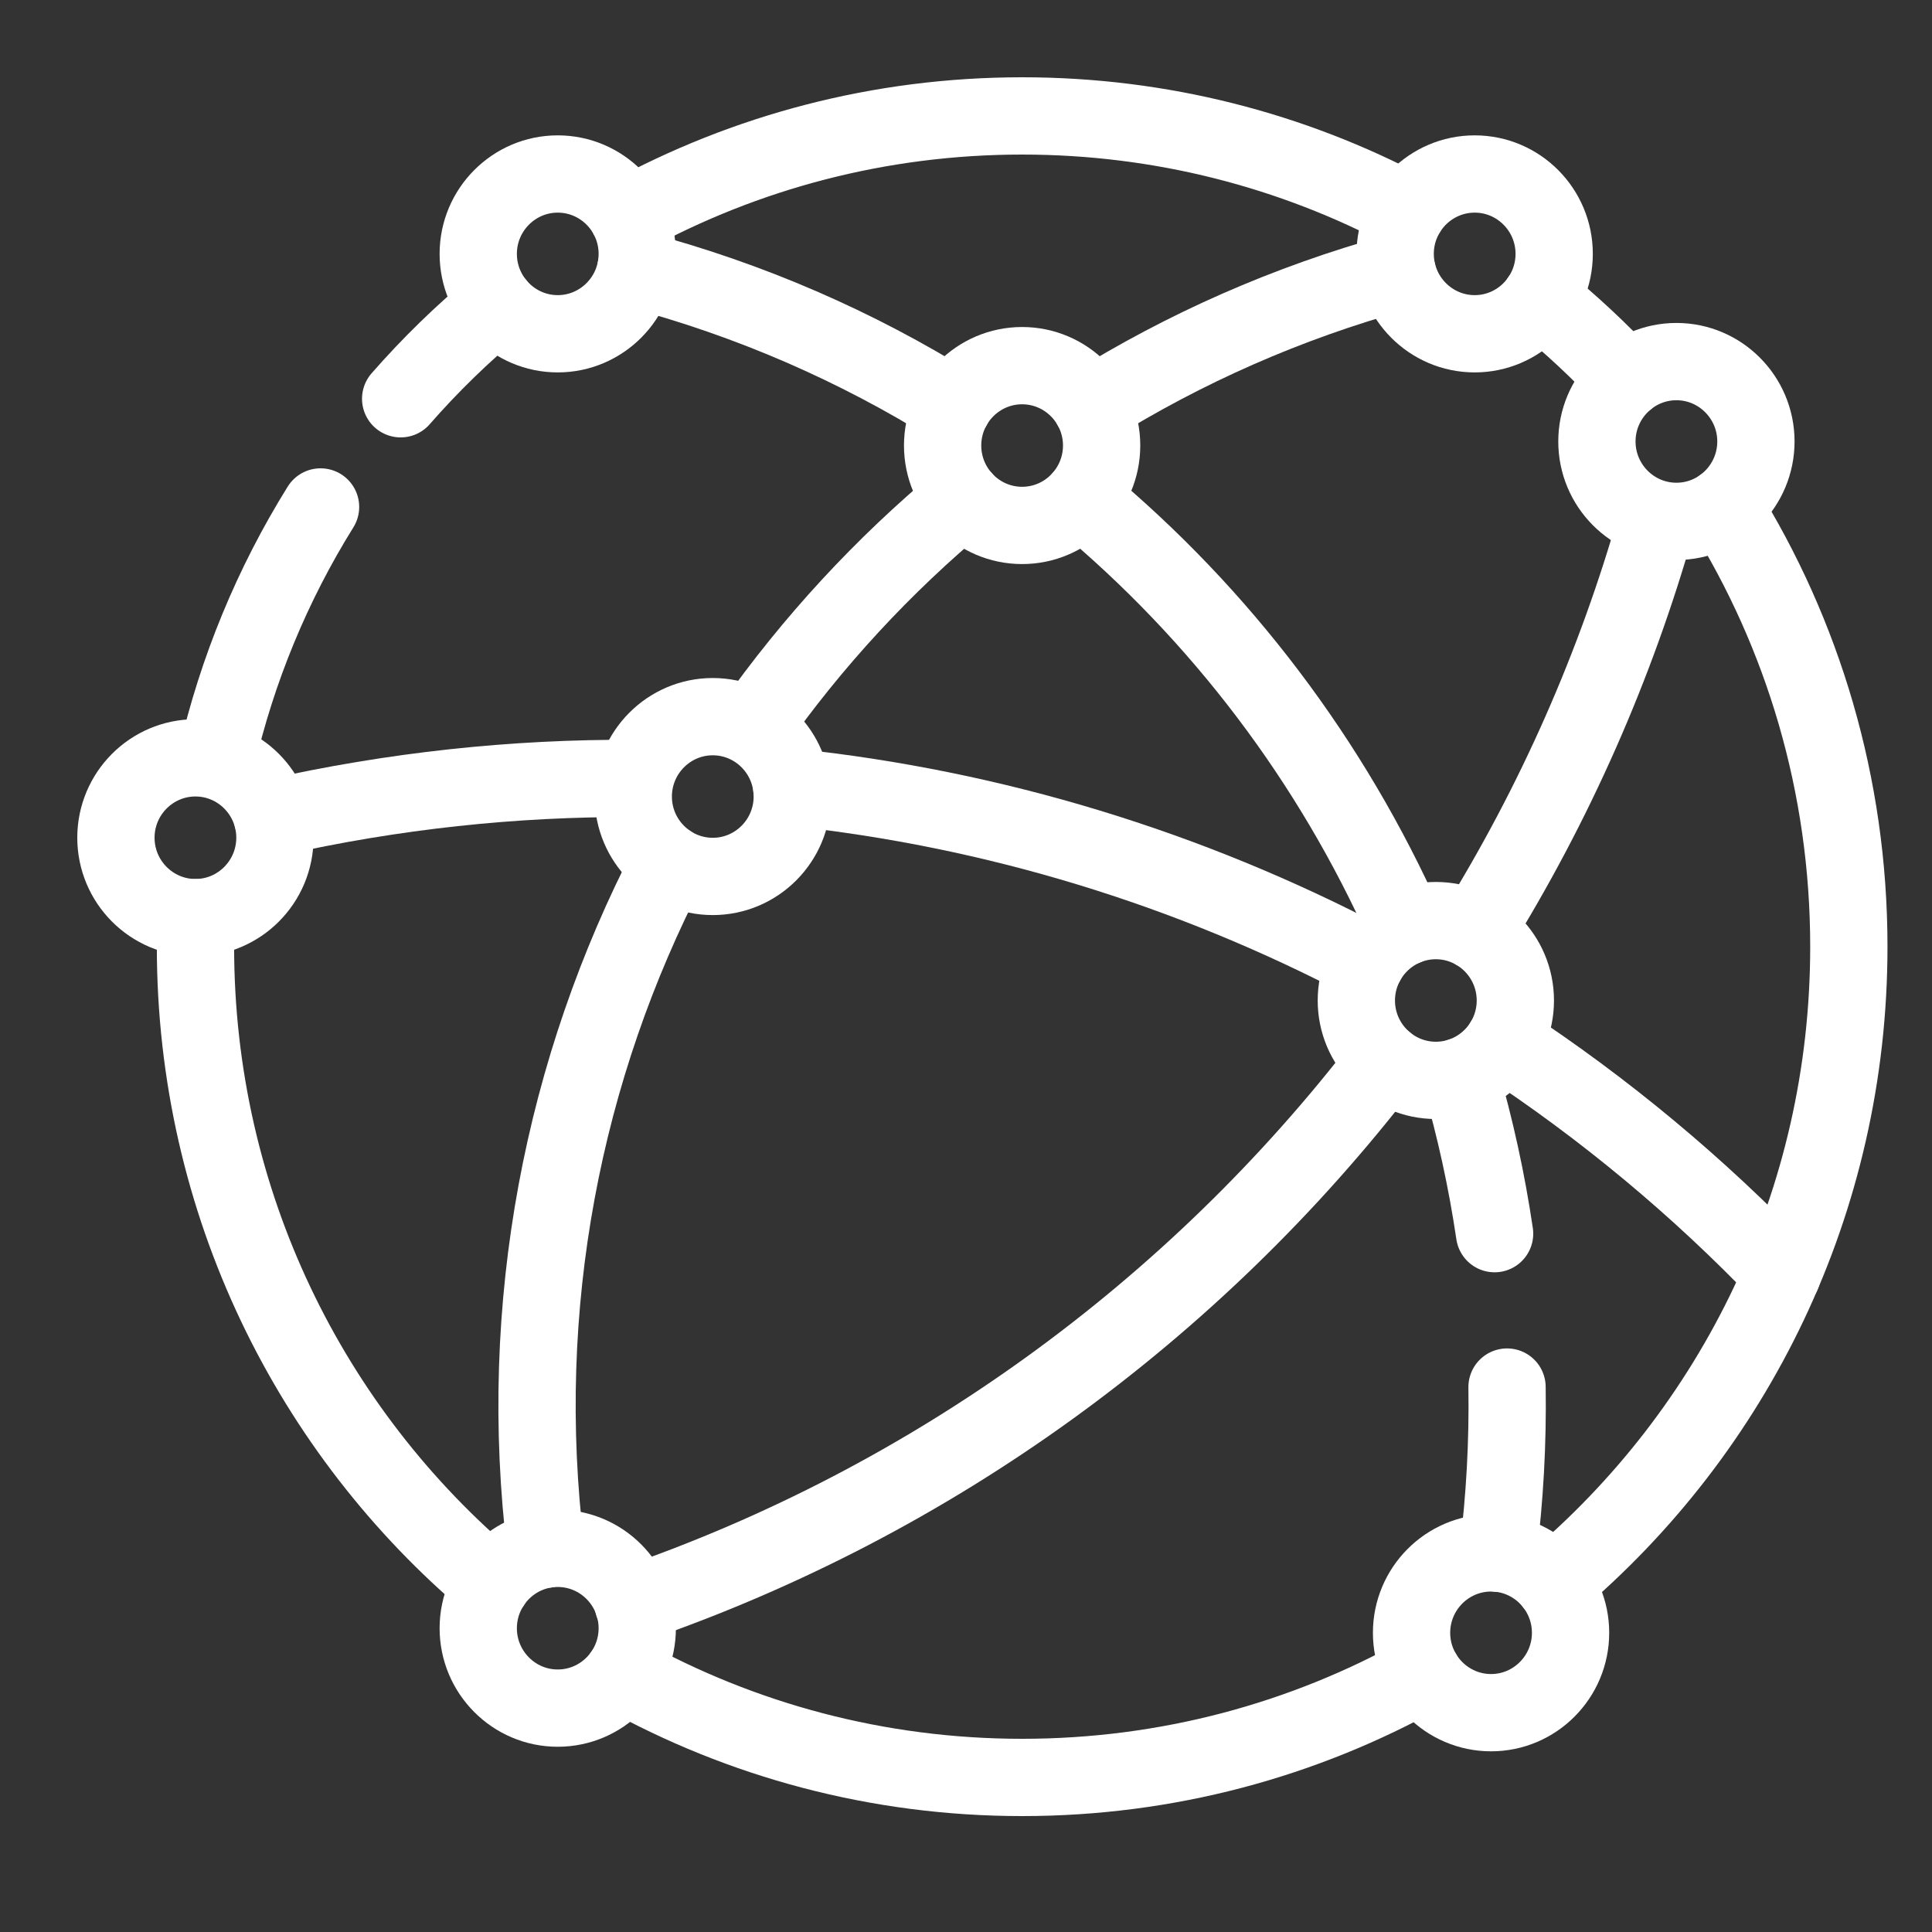
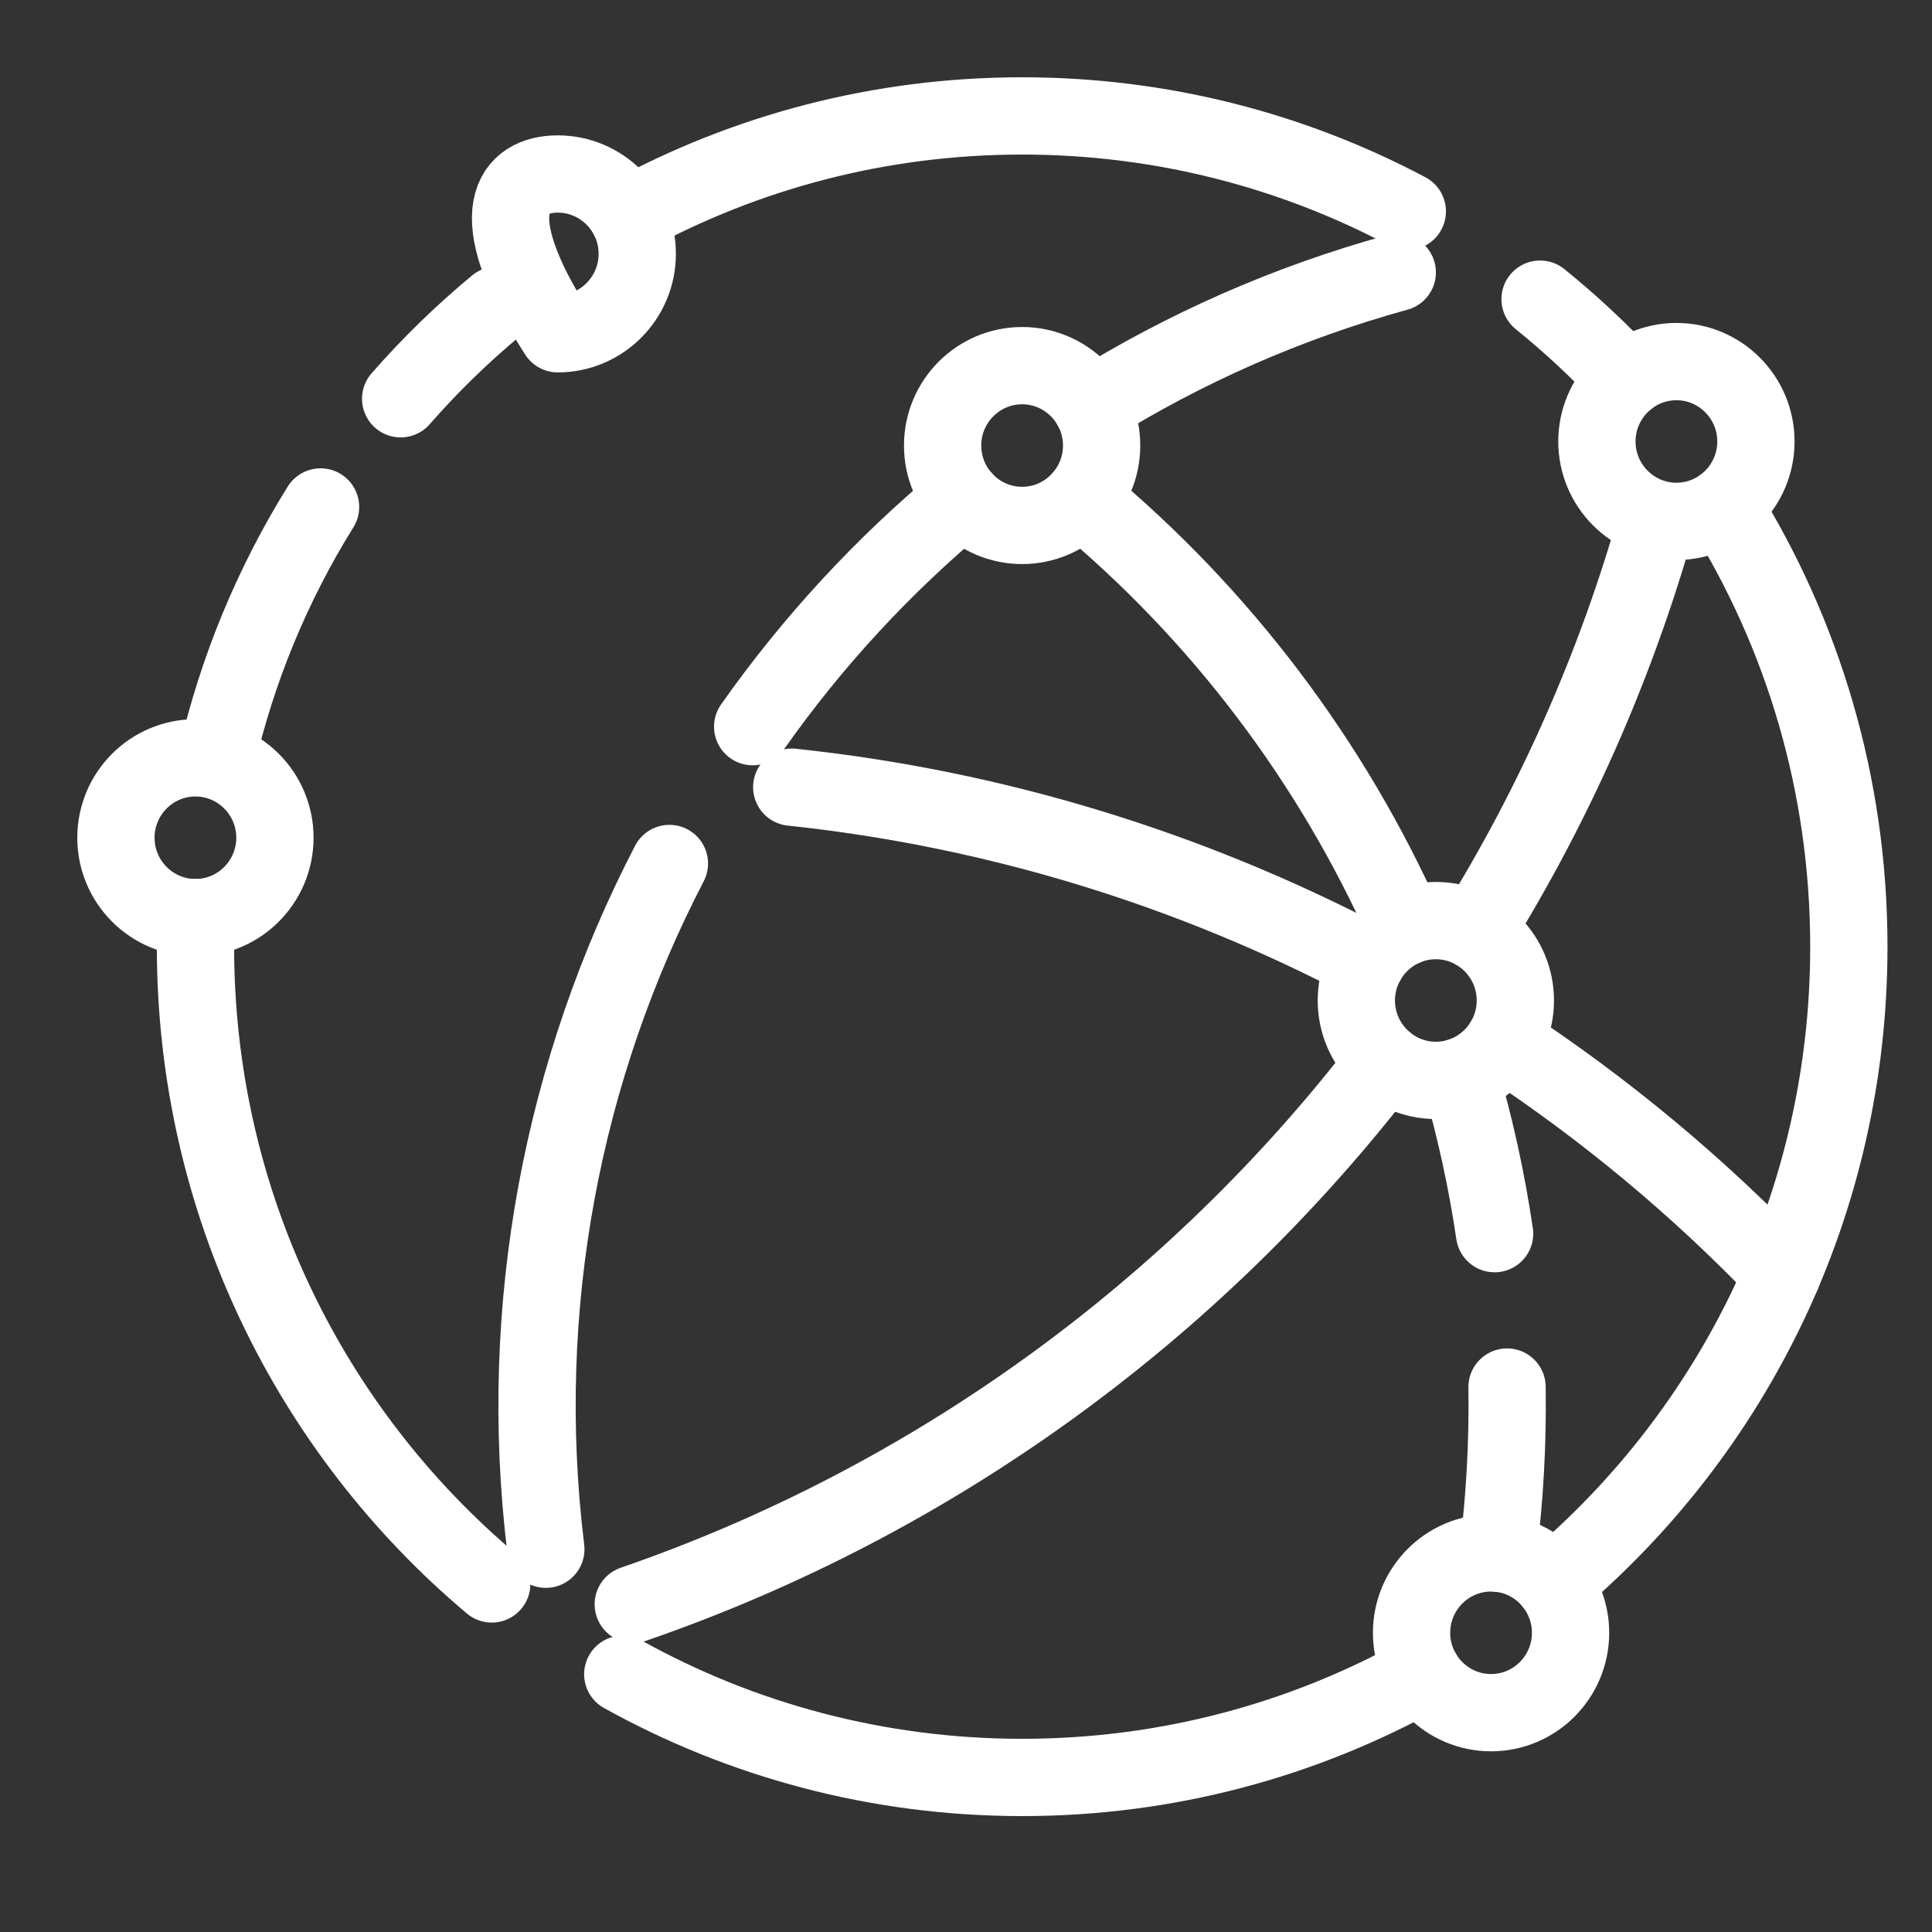
<svg xmlns="http://www.w3.org/2000/svg" width="50" height="50" viewBox="0 0 50 50" fill="none">
  <rect x="0" y="0" width="50" height="50" fill="#333333" stroke="none" />
  <path d="M10.369 10.32C11.132 9.447 11.965 8.636 12.858 7.897" stroke="white" stroke-width="2" stroke-miterlimit="10" stroke-linecap="round" stroke-linejoin="round" />
  <path d="M5.605 19.639C6.136 17.333 7.045 15.13 8.296 13.12" stroke="white" stroke-width="2" stroke-miterlimit="10" stroke-linecap="round" stroke-linejoin="round" />
  <path d="M12.726 40.992C8.039 37.047 5.059 31.124 5.059 24.5C5.059 24.248 5.063 23.998 5.071 23.748" stroke="white" stroke-width="2" stroke-miterlimit="10" stroke-linecap="round" stroke-linejoin="round" />
  <path d="M36.821 43.312C33.75 45.025 30.215 46 26.453 46C22.705 46 19.181 45.031 16.117 43.329" stroke="white" stroke-width="2" stroke-miterlimit="10" stroke-linecap="round" stroke-linejoin="round" />
  <path d="M44.595 13.098C46.656 16.403 47.848 20.312 47.848 24.5C47.848 31.114 44.876 37.03 40.201 40.974" stroke="white" stroke-width="2" stroke-miterlimit="10" stroke-linecap="round" stroke-linejoin="round" />
  <path d="M39.857 7.742C40.649 8.382 41.395 9.078 42.088 9.823" stroke="white" stroke-width="2" stroke-miterlimit="10" stroke-linecap="round" stroke-linejoin="round" />
  <path d="M16.25 5.597C19.282 3.941 22.758 3 26.453 3C30.052 3 33.444 3.893 36.421 5.471" stroke="white" stroke-width="2" stroke-miterlimit="10" stroke-linecap="round" stroke-linejoin="round" />
  <path d="M28.244 10.516C30.654 9.016 33.309 7.837 36.161 7.05" stroke="white" stroke-width="2" stroke-miterlimit="10" stroke-linecap="round" stroke-linejoin="round" />
  <path d="M19.479 18.806C21.026 16.61 22.857 14.627 24.924 12.911" stroke="white" stroke-width="2" stroke-miterlimit="10" stroke-linecap="round" stroke-linejoin="round" />
  <path d="M14.126 40.094C13.355 33.797 14.573 27.651 17.324 22.347" stroke="white" stroke-width="2" stroke-miterlimit="10" stroke-linecap="round" stroke-linejoin="round" />
-   <path d="M24.662 10.516C22.171 8.965 19.418 7.758 16.455 6.972" stroke="white" stroke-width="2" stroke-miterlimit="10" stroke-linecap="round" stroke-linejoin="round" />
  <path d="M36.37 23.984C34.466 19.711 31.599 15.91 27.984 12.911" stroke="white" stroke-width="2" stroke-miterlimit="10" stroke-linecap="round" stroke-linejoin="round" />
  <path d="M38.68 31.927C38.477 30.553 38.18 29.194 37.791 27.86" stroke="white" stroke-width="2" stroke-miterlimit="10" stroke-linecap="round" stroke-linejoin="round" />
  <path d="M38.766 40.197C38.945 38.771 39.024 37.334 39.002 35.897" stroke="white" stroke-width="2" stroke-miterlimit="10" stroke-linecap="round" stroke-linejoin="round" />
-   <path d="M16.39 20.146C13.308 20.13 10.18 20.461 7.053 21.166" stroke="white" stroke-width="2" stroke-miterlimit="10" stroke-linecap="round" stroke-linejoin="round" />
  <path d="M35.365 24.884C30.776 22.479 25.735 20.926 20.49 20.372" stroke="white" stroke-width="2" stroke-miterlimit="10" stroke-linecap="round" stroke-linejoin="round" />
  <path d="M46.122 32.976C43.952 30.71 41.533 28.697 38.912 26.974" stroke="white" stroke-width="2" stroke-miterlimit="10" stroke-linecap="round" stroke-linejoin="round" />
  <path d="M38.188 24.102C40.238 20.802 41.815 17.231 42.875 13.493" stroke="white" stroke-width="2" stroke-miterlimit="10" stroke-linecap="round" stroke-linejoin="round" />
  <path d="M16.389 41.519C24.124 38.852 30.892 33.94 35.847 27.484" stroke="white" stroke-width="2" stroke-miterlimit="10" stroke-linecap="round" stroke-linejoin="round" />
  <path d="M26.452 13.598C25.317 13.598 24.395 12.671 24.395 11.53C24.395 10.39 25.317 9.463 26.452 9.463C27.587 9.463 28.51 10.39 28.51 11.53C28.51 12.671 27.587 13.598 26.452 13.598Z" stroke="white" stroke-width="2" stroke-miterlimit="10" stroke-linecap="round" stroke-linejoin="round" />
-   <path d="M18.446 22.682C17.312 22.682 16.389 21.755 16.389 20.615C16.389 19.475 17.312 18.547 18.446 18.547C19.581 18.547 20.504 19.475 20.504 20.615C20.504 21.755 19.581 22.682 18.446 22.682Z" stroke="white" stroke-width="2" stroke-miterlimit="10" stroke-linecap="round" stroke-linejoin="round" />
  <path d="M37.159 27.96C36.025 27.96 35.102 27.033 35.102 25.893C35.102 24.753 36.025 23.825 37.159 23.825C38.294 23.825 39.217 24.753 39.217 25.893C39.217 27.033 38.294 27.96 37.159 27.96Z" stroke="white" stroke-width="2" stroke-miterlimit="10" stroke-linecap="round" stroke-linejoin="round" />
-   <path d="M14.434 44.206C13.3 44.206 12.377 43.279 12.377 42.139C12.377 40.999 13.3 40.071 14.434 40.071C15.569 40.071 16.492 40.999 16.492 42.139C16.492 43.279 15.569 44.206 14.434 44.206Z" stroke="white" stroke-width="2" stroke-miterlimit="10" stroke-linecap="round" stroke-linejoin="round" />
  <path d="M38.589 44.324C37.454 44.324 36.531 43.397 36.531 42.257C36.531 41.117 37.454 40.189 38.589 40.189C39.723 40.189 40.646 41.117 40.646 42.257C40.646 43.397 39.723 44.324 38.589 44.324Z" stroke="white" stroke-width="2" stroke-miterlimit="10" stroke-linecap="round" stroke-linejoin="round" />
  <path d="M43.386 13.493C42.251 13.493 41.328 12.566 41.328 11.425C41.328 10.286 42.251 9.358 43.386 9.358C44.52 9.358 45.443 10.286 45.443 11.425C45.443 12.566 44.52 13.493 43.386 13.493Z" stroke="white" stroke-width="2" stroke-miterlimit="10" stroke-linecap="round" stroke-linejoin="round" />
-   <path d="M38.165 8.638C37.03 8.638 36.107 7.71 36.107 6.57C36.107 5.43 37.03 4.503 38.165 4.503C39.3 4.503 40.222 5.43 40.222 6.57C40.222 7.71 39.3 8.638 38.165 8.638Z" stroke="white" stroke-width="2" stroke-miterlimit="10" stroke-linecap="round" stroke-linejoin="round" />
-   <path d="M14.434 8.638C13.3 8.638 12.377 7.71 12.377 6.57C12.377 5.43 13.3 4.503 14.434 4.503C15.569 4.503 16.492 5.43 16.492 6.57C16.492 7.71 15.569 8.638 14.434 8.638Z" stroke="white" stroke-width="2" stroke-miterlimit="10" stroke-linecap="round" stroke-linejoin="round" />
+   <path d="M14.434 8.638C12.377 5.43 13.3 4.503 14.434 4.503C15.569 4.503 16.492 5.43 16.492 6.57C16.492 7.71 15.569 8.638 14.434 8.638Z" stroke="white" stroke-width="2" stroke-miterlimit="10" stroke-linecap="round" stroke-linejoin="round" />
  <path d="M5.058 23.748C3.923 23.748 3 22.82 3 21.68C3 20.54 3.923 19.613 5.058 19.613C6.192 19.613 7.115 20.54 7.115 21.68C7.115 22.82 6.192 23.748 5.058 23.748Z" stroke="white" stroke-width="2" stroke-miterlimit="10" stroke-linecap="round" stroke-linejoin="round" />
</svg>